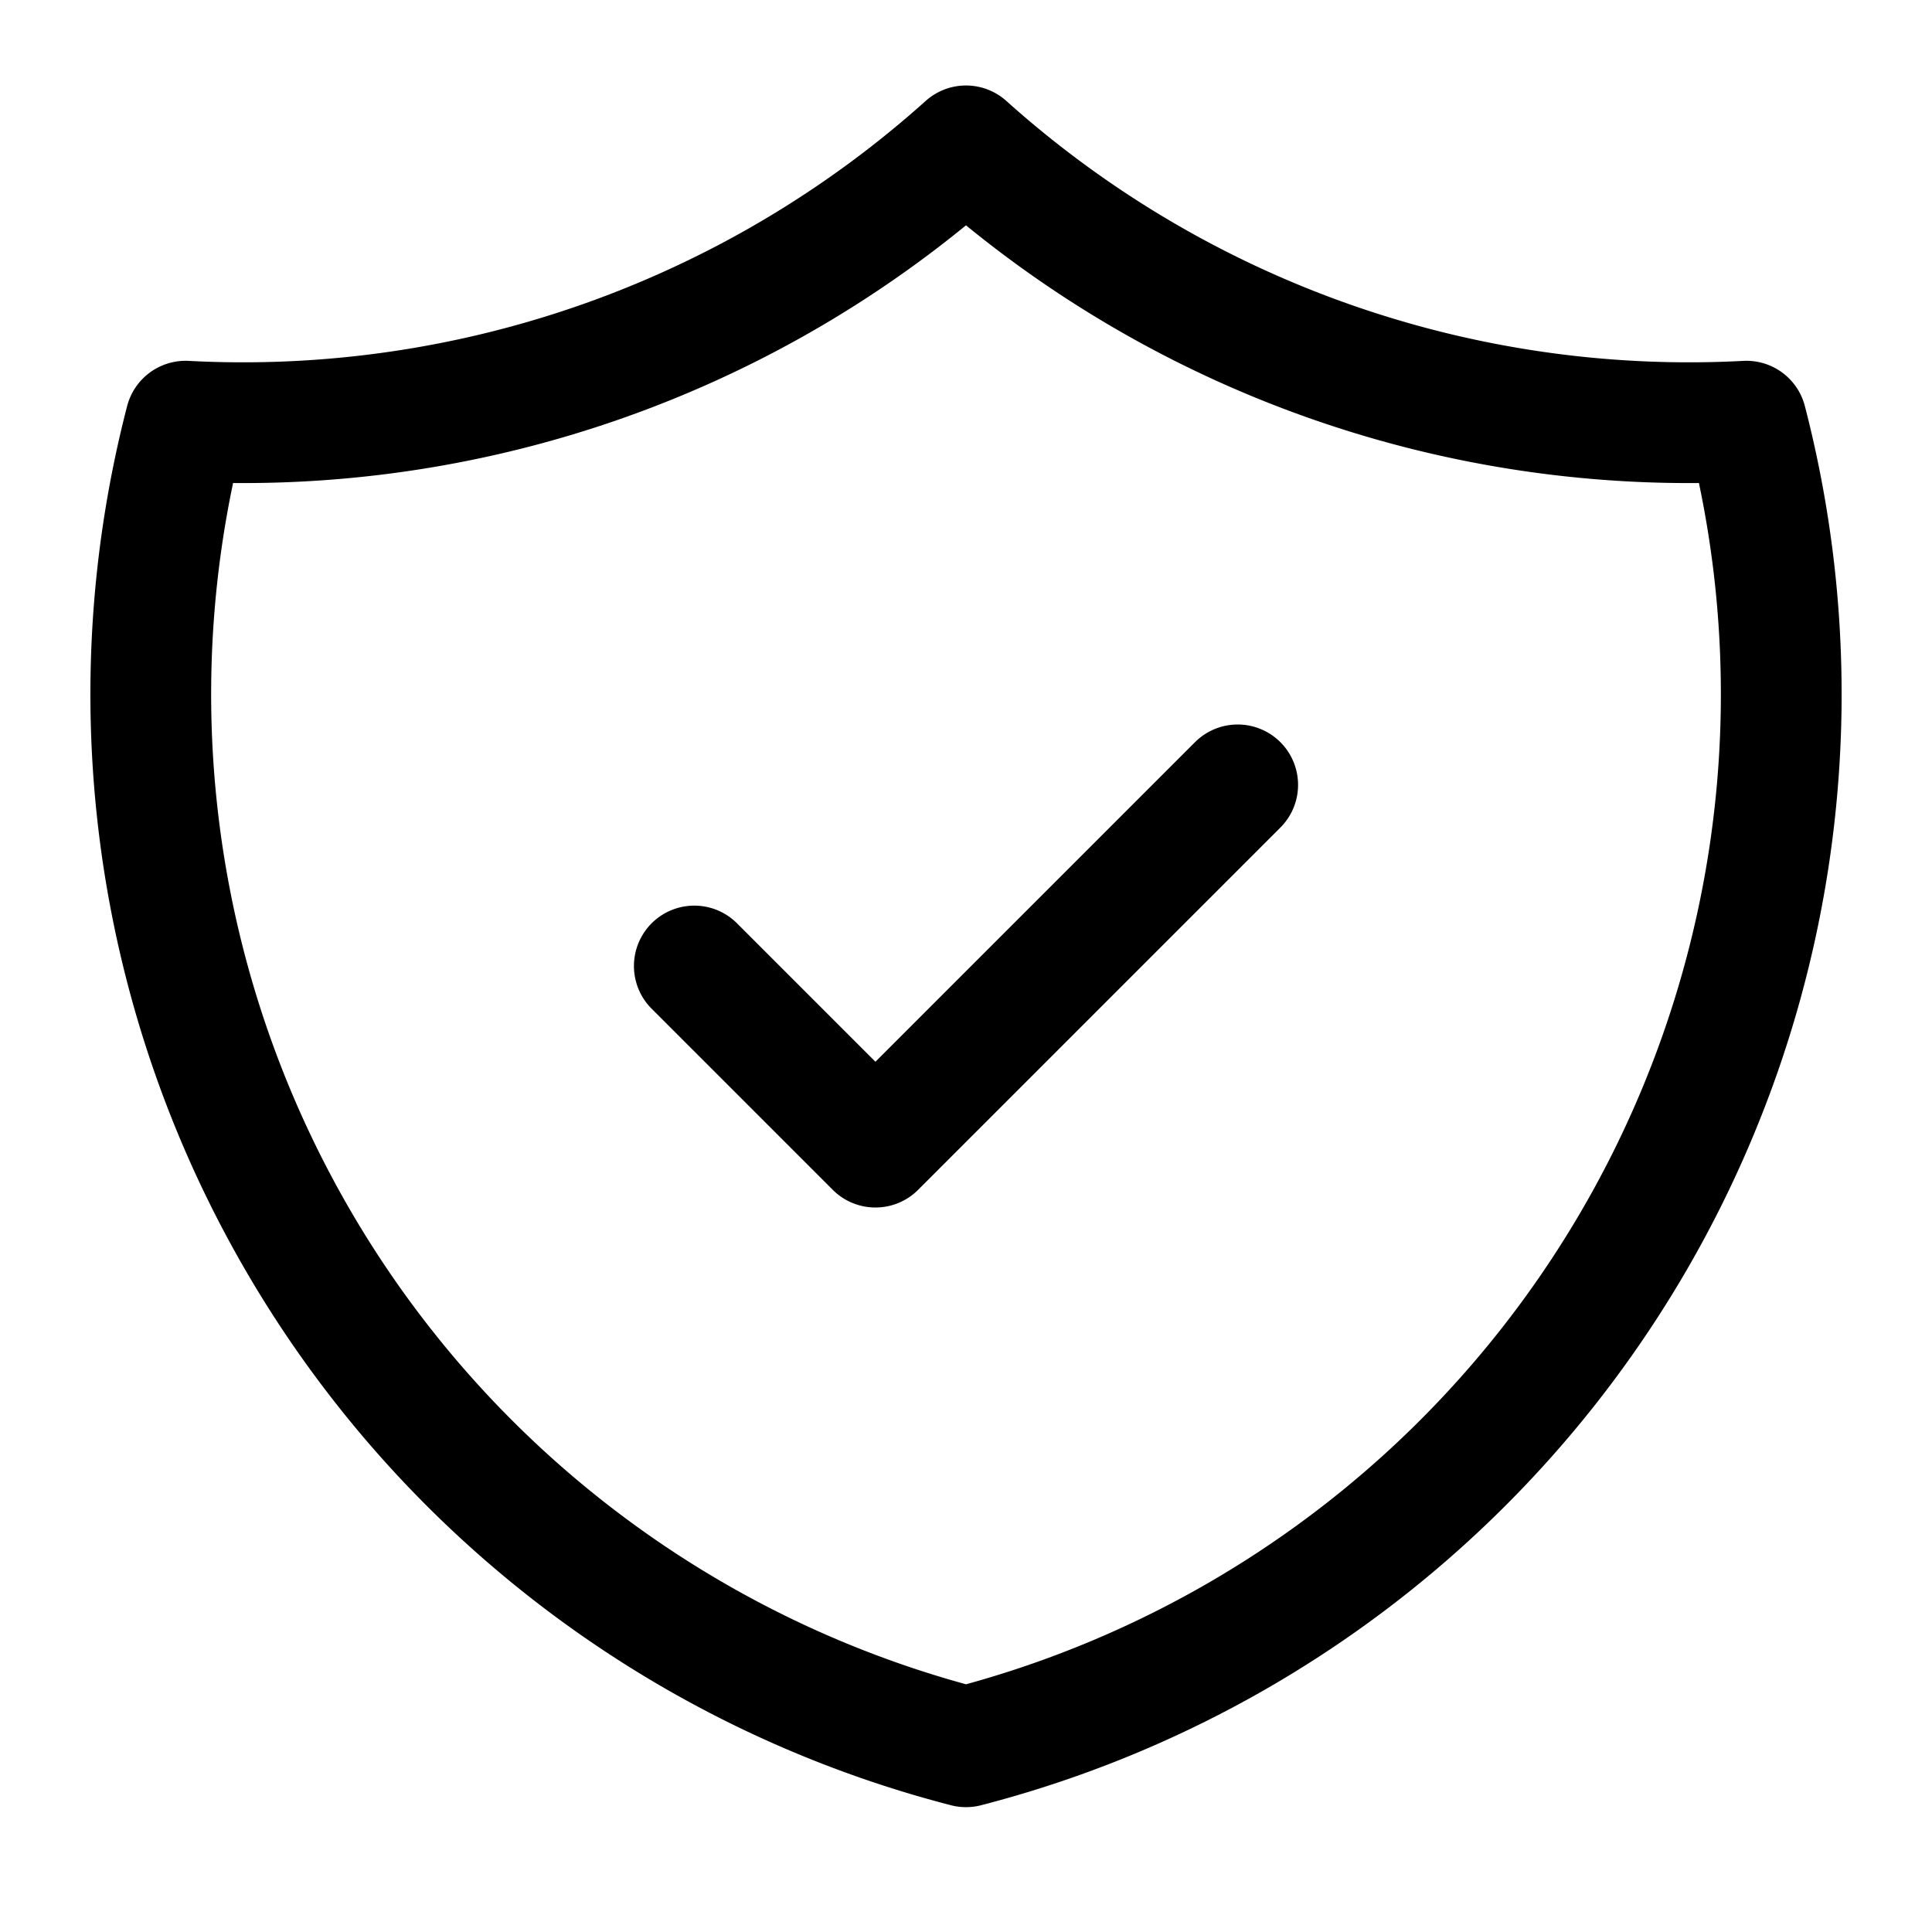
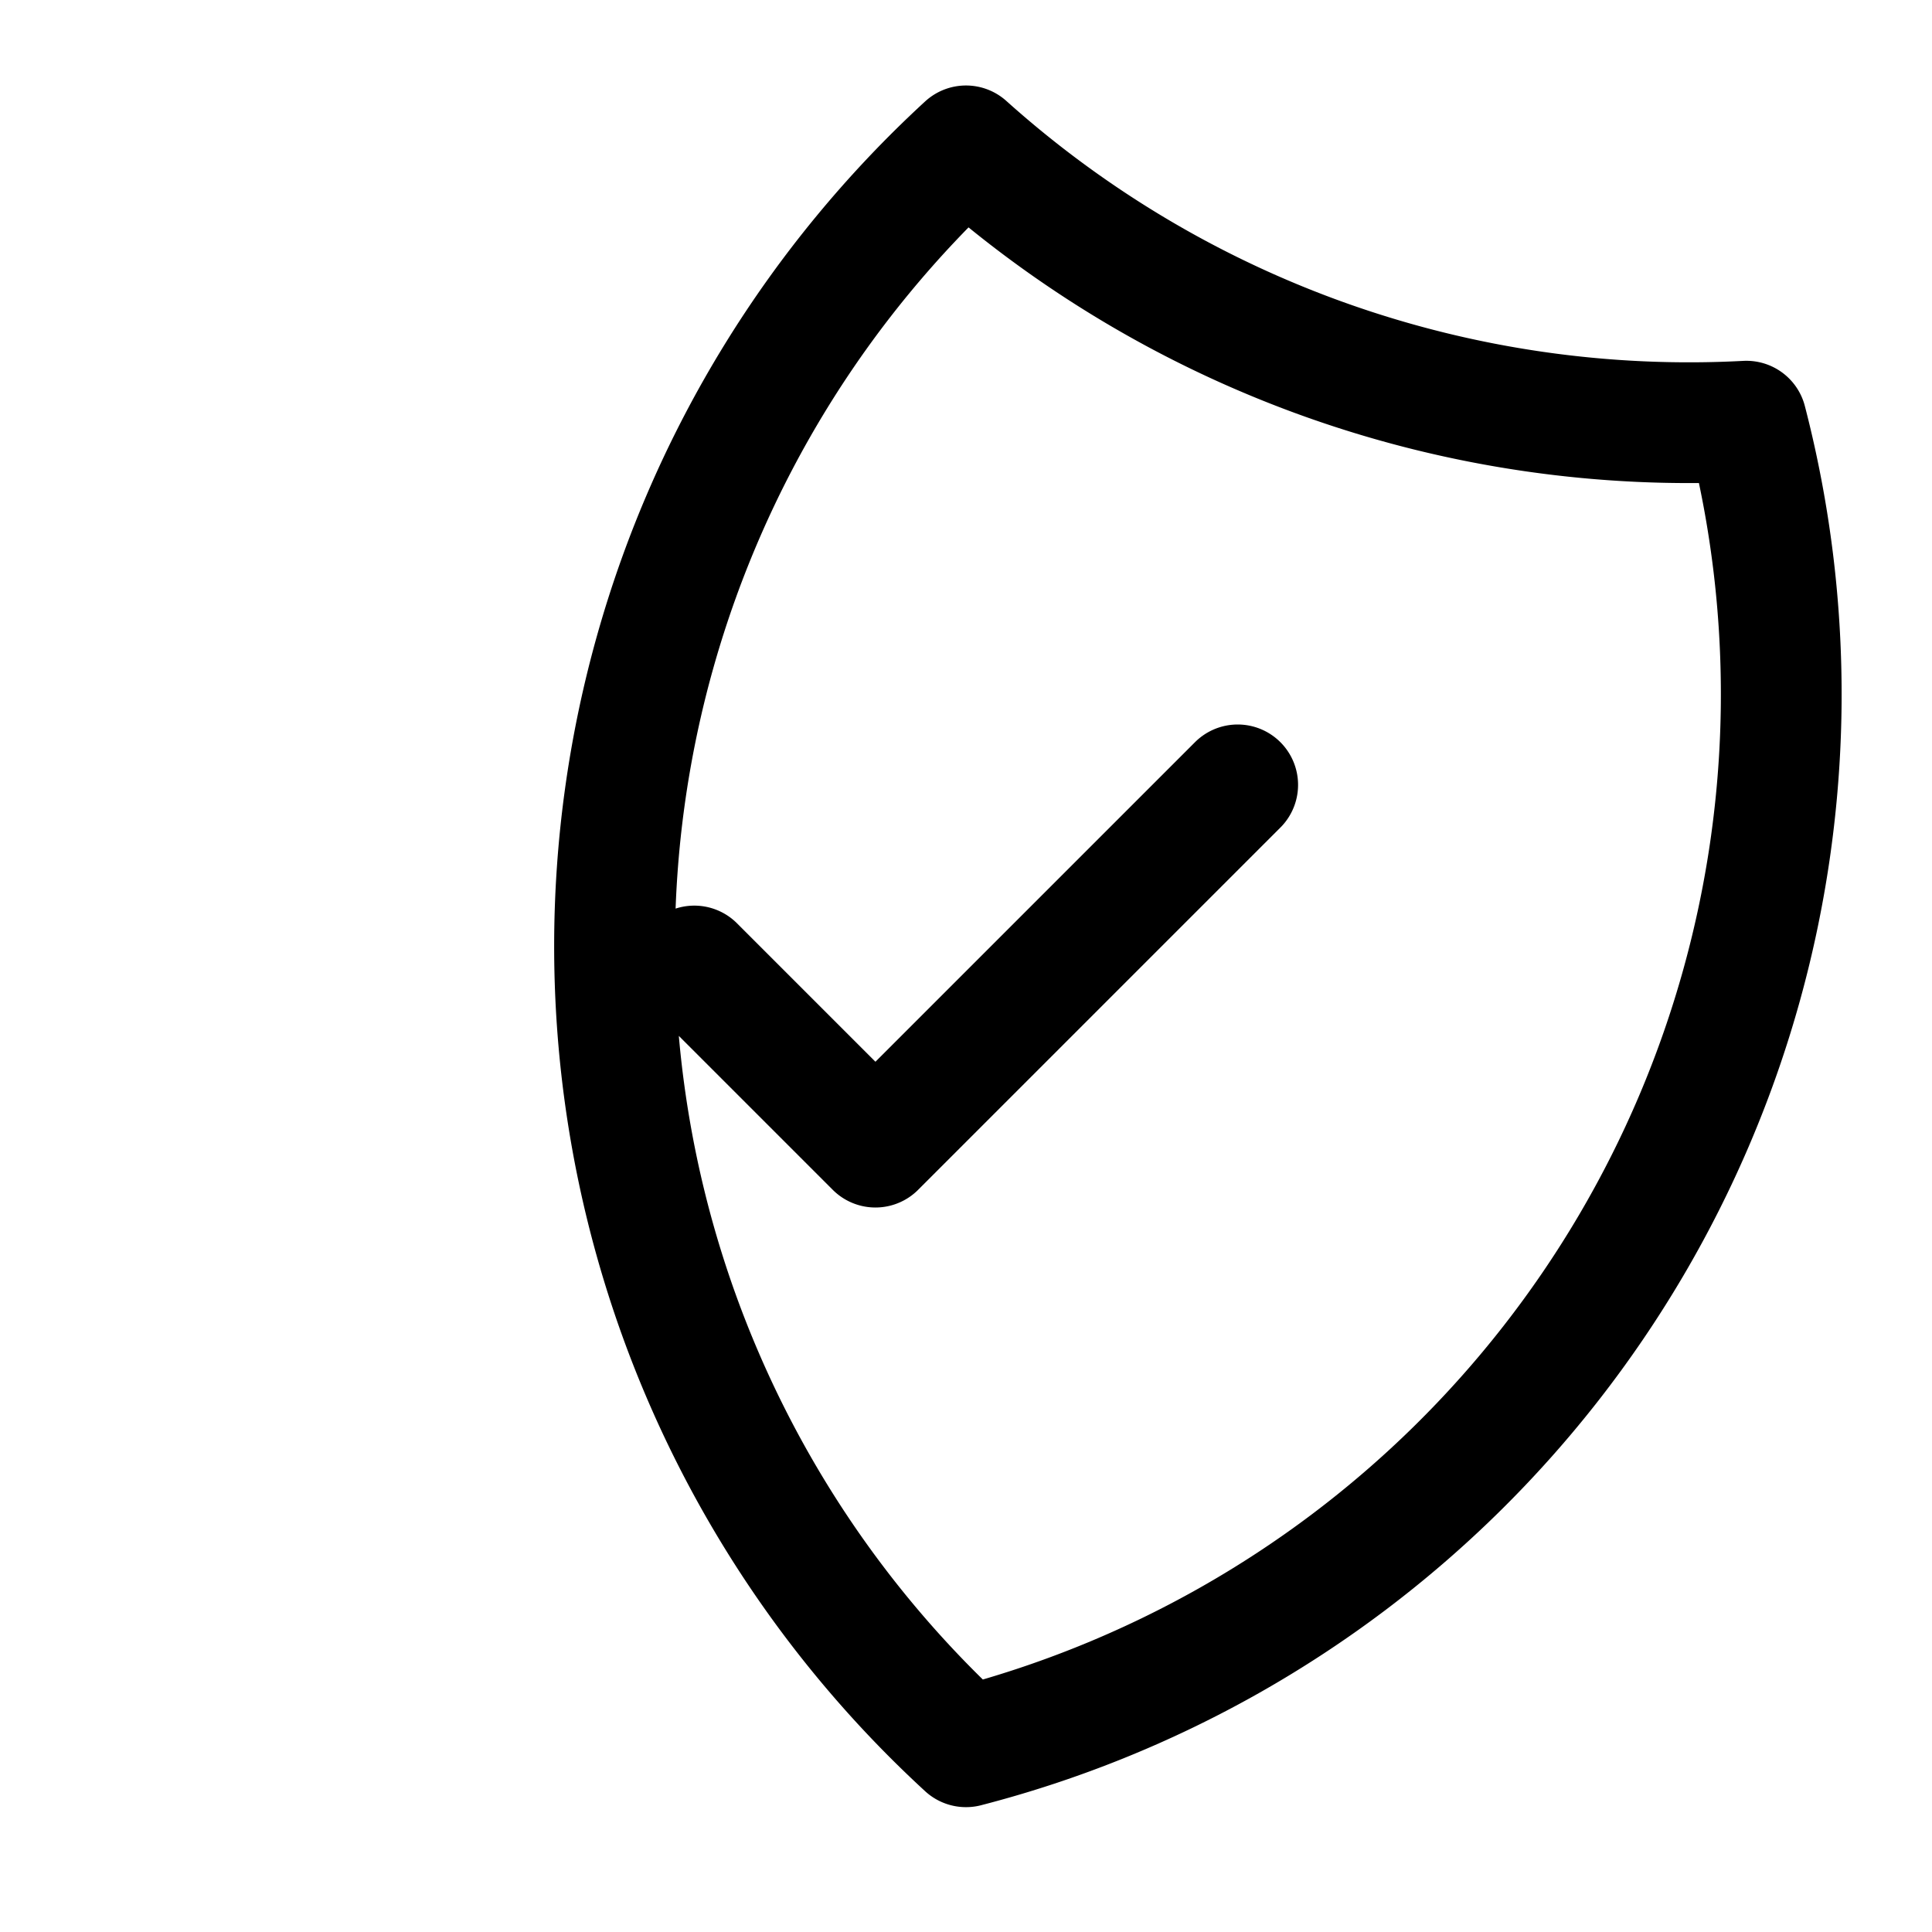
<svg xmlns="http://www.w3.org/2000/svg" viewBox="0 0 16 16" role="presentation" aria-hidden="true">
-   <path d="m5.75 8 1.5 1.5 3-3m4.213-3.012A8.966 8.966 0 0 1 8 1.208a8.966 8.966 0 0 1-6.463 2.28A9.004 9.004 0 0 0 8 14.466a9.003 9.003 0 0 0 6.463-10.978Z" stroke="currentColor" stroke-linecap="round" stroke-linejoin="round" fill="none" />
+   <path d="m5.75 8 1.5 1.5 3-3m4.213-3.012A8.966 8.966 0 0 1 8 1.208A9.004 9.004 0 0 0 8 14.466a9.003 9.003 0 0 0 6.463-10.978Z" stroke="currentColor" stroke-linecap="round" stroke-linejoin="round" fill="none" />
</svg>